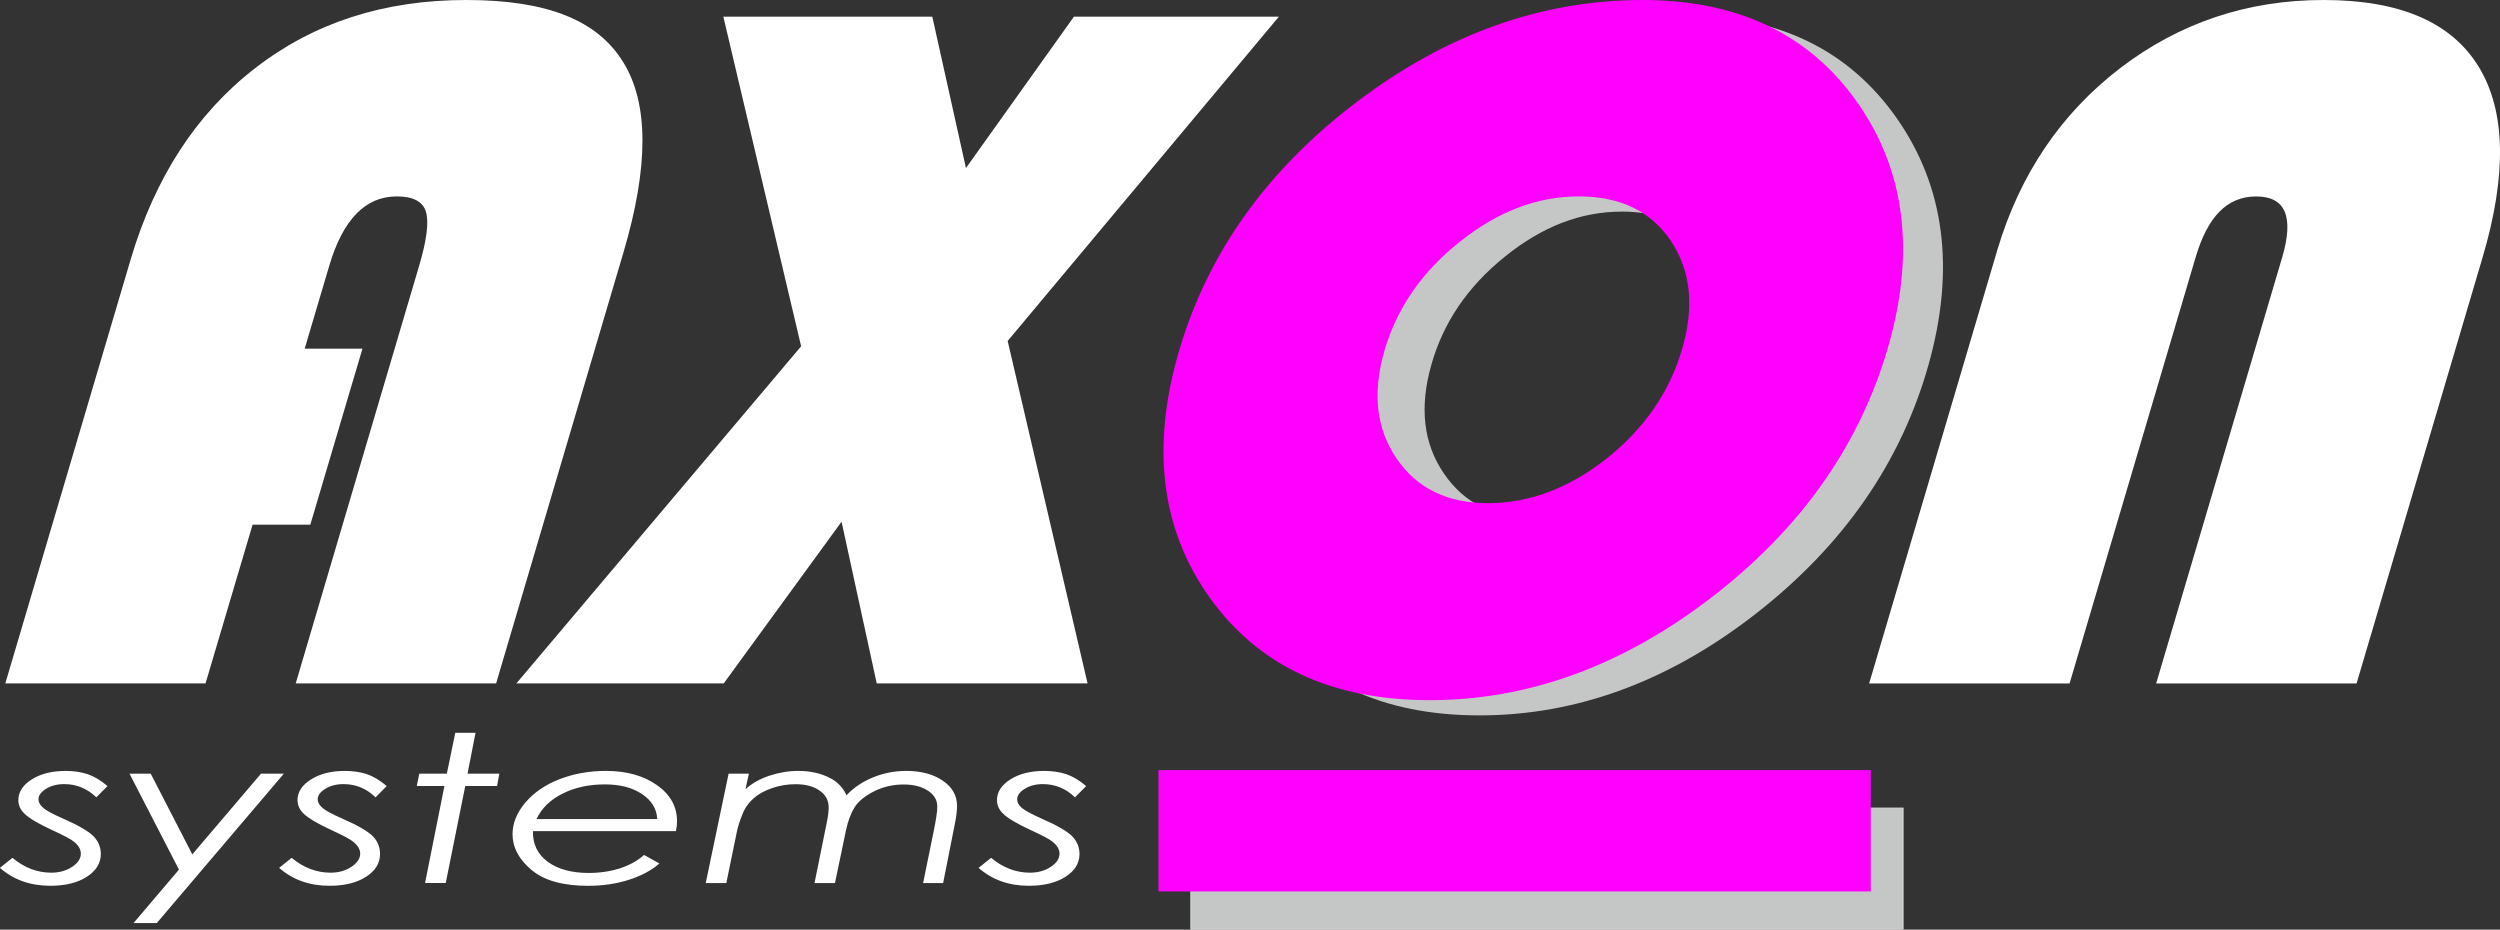
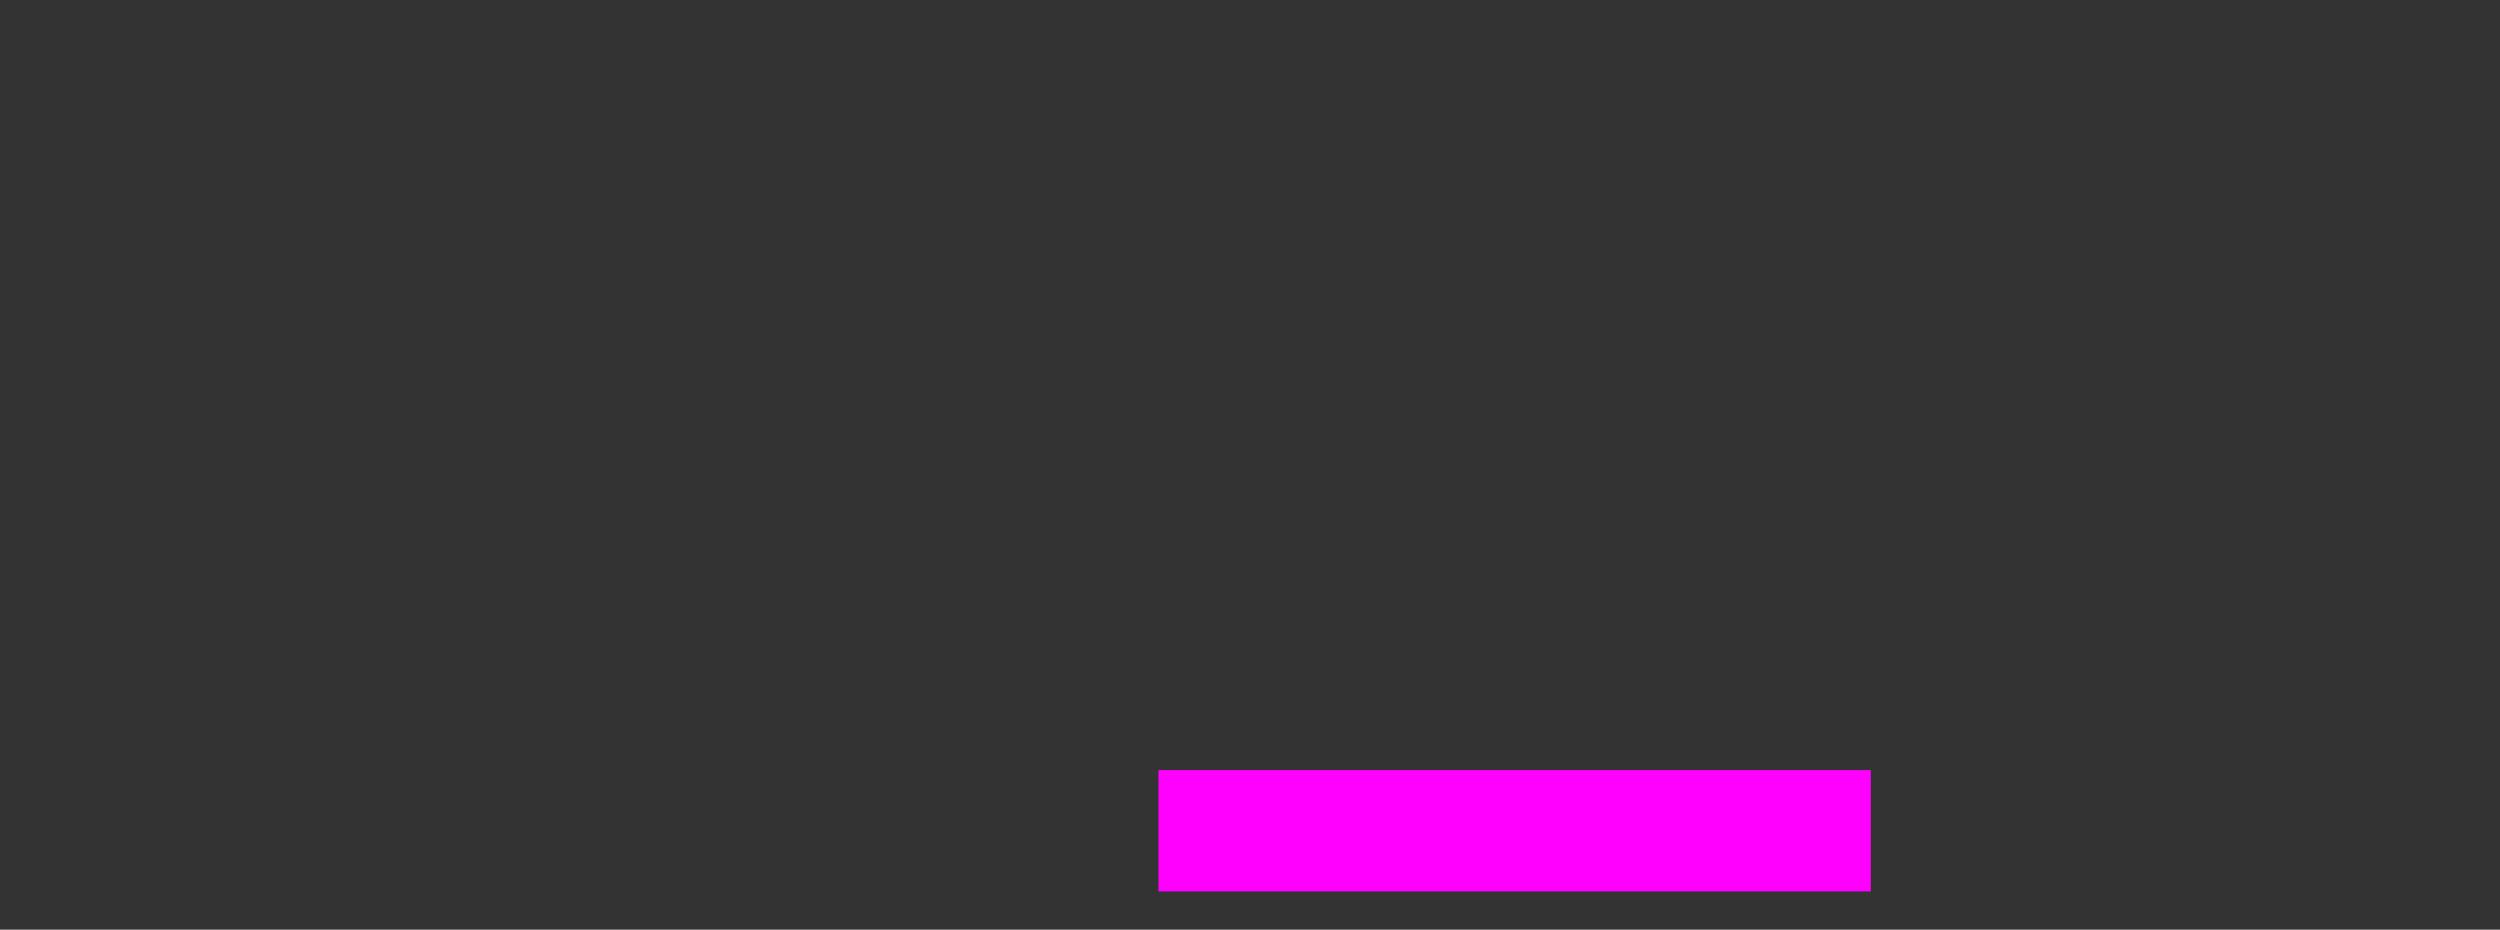
<svg xmlns="http://www.w3.org/2000/svg" id="Ebene_2" data-name="Ebene 2" viewBox="0 0 530.41 197.24">
  <rect x="0" y="0" width="530.41" height="197.24" fill="#333333" stroke="none" />
  <defs>
    <style>
      .cls-1 {
        fill: #fff;
      }

      .cls-1, .cls-2, .cls-3, .cls-4 {
        fill-rule: evenodd;
      }

      .cls-2 {
        fill: #f0f;
      }

      .cls-3 {
        stroke: #d9dada;
        stroke-miterlimit: 10;
        stroke-width: .19px;
      }

      .cls-3, .cls-4 {
        fill: #c5c6c6;
      }
    </style>
  </defs>
  <g id="Ebene_1-2" data-name="Ebene 1">
    <g id="Ebene_1-3" data-name="Ebene_1">
      <g id="_334400184" data-name=" 334400184">
-         <polygon class="cls-3" points="252.65 171.44 403.77 171.44 403.77 197.15 252.65 197.15 252.65 171.44" />
        <polygon class="cls-2" points="245.79 163.39 396.91 163.39 396.91 189.13 245.79 189.13 245.79 163.39" />
-         <path class="cls-1" d="M22.82,166.76l-2.38,2.41c-1.93-1.87-4.2-2.81-6.83-2.81-1.5,0-2.78.34-3.83.99-1.08.68-1.62,1.42-1.62,2.24,0,.62.34,1.22.99,1.79.62.57,2.04,1.33,4.28,2.32,3.26,1.42,5.39,2.69,6.43,3.74,1.02,1.08,1.53,2.32,1.53,3.74,0,1.96-.99,3.57-2.98,4.85s-4.59,1.9-7.77,1.9c-4.22,0-7.77-1.28-10.66-3.8l2.66-2.13c2.52,2.1,5.27,3.15,8.22,3.15,1.7,0,3.17-.4,4.42-1.22s1.87-1.76,1.87-2.81c0-.88-.45-1.7-1.39-2.49-.62-.54-2.24-1.39-4.9-2.61-2.86-1.33-4.73-2.47-5.61-3.34-.91-.85-1.36-1.84-1.36-2.92,0-1.73.96-3.2,2.83-4.39,1.93-1.22,4.31-1.81,7.23-1.81,1.7,0,3.23.23,4.62.68,1.39.48,2.81,1.3,4.22,2.52ZM27.47,164.15h4.51l8.82,17.12,14.57-17.12h4.85l-26.96,31.69h-4.93l9.64-11.34-10.49-20.35ZM82.06,166.76l-2.38,2.41c-1.9-1.87-4.2-2.81-6.8-2.81-1.5,0-2.81.34-3.86.99-1.08.68-1.62,1.42-1.62,2.24,0,.62.34,1.22.99,1.79.62.57,2.04,1.33,4.28,2.32,3.26,1.42,5.41,2.69,6.46,3.74,1.02,1.08,1.5,2.32,1.5,3.74,0,1.96-.99,3.57-2.98,4.85s-4.59,1.9-7.77,1.9c-4.22,0-7.77-1.28-10.66-3.8l2.66-2.13c2.52,2.1,5.27,3.15,8.25,3.15,1.67,0,3.15-.4,4.39-1.22s1.9-1.76,1.9-2.81c0-.88-.48-1.7-1.42-2.49-.62-.54-2.24-1.39-4.88-2.61-2.86-1.33-4.73-2.47-5.64-3.34-.91-.85-1.36-1.84-1.36-2.92,0-1.73.96-3.2,2.86-4.39,1.9-1.22,4.31-1.81,7.2-1.81,1.7,0,3.26.23,4.65.68,1.39.48,2.78,1.3,4.2,2.52ZM96.58,155.48h4.31l-1.7,8.67h6.75l-.48,2.61h-6.75l-4.14,20.58h-4.39l4.11-20.58h-5.87l.54-2.61h5.84l1.79-8.67ZM143.43,176.34h-30.36c-.06,2.75.99,4.93,3.17,6.52,2.15,1.56,5.05,2.35,8.67,2.35,2.38,0,4.62-.34,6.66-.99,2.04-.68,3.74-1.62,5.07-2.83l3.26,1.81c-1.64,1.45-3.83,2.61-6.46,3.46-2.66.85-5.56,1.28-8.65,1.28-5.33,0-9.35-1.11-12.02-3.37-2.69-2.24-4.03-4.79-4.03-7.6,0-2.3.91-4.54,2.69-6.66,1.81-2.13,4.22-3.8,7.26-4.99,3.03-1.16,6.29-1.76,9.84-1.76,4.37,0,7.97.99,10.83,3s4.28,4.56,4.28,7.68c0,.57-.06,1.28-.23,2.1ZM139.44,173.76c-.11-2.18-1.22-3.97-3.29-5.33s-4.65-2.01-7.8-2.01c-3.4,0-6.41.65-8.99,1.96-2.61,1.3-4.45,3.09-5.53,5.39h25.6ZM154.57,164.15h4.31l-.71,3.29c1.33-1.22,3-2.18,5.05-2.86s4.11-1.02,6.15-1.02c2.58,0,4.85.51,6.83,1.56,1.53.79,2.66,2.01,3.4,3.6,1.56-1.64,3.46-2.92,5.73-3.83s4.56-1.33,6.92-1.33c3.15,0,5.73.68,7.77,2.07,2.01,1.36,3.03,3.15,3.03,5.33,0,1.02-.14,2.24-.43,3.66l-2.52,12.73h-4.25l2.27-11.11c.48-2.35.74-4.05.74-5.13,0-1.36-.65-2.47-1.96-3.34s-3.03-1.33-5.16-1.33c-2.27,0-4.37.48-6.29,1.45s-3.32,2.1-4.14,3.4-1.42,2.95-1.84,4.96l-2.32,11.11h-4.34l2.58-12.73c.28-1.36.43-2.47.43-3.32,0-1.5-.65-2.69-1.96-3.6-1.28-.88-2.98-1.33-5.05-1.33-1.76,0-3.46.28-5.05.85-1.62.54-2.92,1.28-3.94,2.21-1.02.91-1.81,2.01-2.32,3.37-.54,1.33-.94,2.55-1.16,3.63l-2.24,10.91h-4.37l4.85-23.19ZM230.46,166.76l-2.38,2.41c-1.93-1.87-4.2-2.81-6.83-2.81-1.5,0-2.78.34-3.83.99-1.08.68-1.62,1.42-1.62,2.24,0,.62.31,1.22.96,1.79s2.07,1.33,4.28,2.32c3.26,1.42,5.41,2.69,6.46,3.74,1.02,1.08,1.53,2.32,1.53,3.74,0,1.96-.99,3.57-2.98,4.85-2.01,1.28-4.59,1.9-7.8,1.9-4.2,0-7.77-1.28-10.63-3.8l2.66-2.13c2.52,2.1,5.27,3.15,8.22,3.15,1.7,0,3.17-.4,4.42-1.22s1.87-1.76,1.87-2.81c0-.88-.45-1.7-1.42-2.49-.6-.54-2.21-1.39-4.88-2.61-2.86-1.33-4.73-2.47-5.61-3.34-.91-.85-1.36-1.84-1.36-2.92,0-1.73.96-3.2,2.83-4.39,1.9-1.22,4.31-1.81,7.2-1.81,1.73,0,3.26.23,4.65.68,1.39.48,2.81,1.3,4.22,2.52Z" />
-         <path class="cls-4" d="M357.05,3.23c20.04,0,35.18,7.29,45.38,21.86s12.44,32.06,6.72,52.36c-5.84,20.66-18,38.21-36.51,52.67s-38.15,21.66-58.76,21.66-36.03-7.26-46.43-21.74c-10.4-14.54-12.7-32.06-6.92-52.58,5.87-20.72,18.14-38.27,36.82-52.67,18.65-14.37,38.55-21.54,59.7-21.54ZM344.04,44.9c-8.65,0-16.87,3.17-24.75,9.55-7.88,6.32-13.1,14-15.62,22.99-2.55,8.99-1.67,16.67,2.66,22.99,4.31,6.38,10.74,9.55,19.33,9.55s16.95-3.15,24.8-9.47c7.82-6.32,13.01-14,15.56-23.07,2.55-9.04,1.7-16.72-2.55-23.05-4.25-6.35-10.74-9.5-19.45-9.5Z" />
-         <path class="cls-1" d="M76.9,73.98l-11.06,37.33h-12.25l-9.98,33.68H1.13L27.72,55.05c5.16-17.4,13.95-30.95,26.42-40.59C66.59,4.79,81.52,0,98.9,0s27.86,4.37,33.28,13.12c5.47,8.73,5.5,22.2.09,40.45l-27.01,91.42h-42.52l26.19-88.61c1.64-5.53,2.1-9.38,1.42-11.51-.68-2.15-2.75-3.2-6.18-3.2-6.63,0-11.42,4.9-14.31,14.71l-5.22,17.6h12.27ZM271.33,3.54l-57.54,68.8,16.95,72.65h-44.73l-7.46-34.3-25,34.3h-43.99l60.41-71.52L153.47,3.54h44.33l7.14,32.12L227.85,3.54h43.48ZM396.57,144.99l27.16-91.84c4.76-16.07,13.44-28.97,26.05-38.66,12.59-9.64,27.01-14.49,43.2-14.49s27.1,4.71,32.88,14.12c5.75,9.35,6.07,22.88.85,40.51l-26.73,90.37h-42.52l26.73-90.37c2.55-8.65.71-12.95-5.5-12.95s-10.32,4.31-12.87,12.95l-26.73,90.37h-42.52Z" />
-         <path class="cls-2" d="M348.52,0c20.24,0,35.46,7.29,45.64,21.86s12.27,32.06,6.26,52.36c-6.12,20.66-18.6,38.21-37.47,52.67-18.85,14.43-38.75,21.66-59.61,21.66s-36.31-7.26-46.69-21.77c-10.35-14.51-12.5-32.03-6.43-52.55,6.12-20.72,18.71-38.27,37.73-52.67C306.96,7.17,327.15,0,348.52,0ZM334.94,41.67c-8.76,0-17.09,3.17-25.11,9.55-8.02,6.32-13.38,14-16.04,22.99-2.64,8.99-1.84,16.67,2.47,22.99,4.31,6.38,10.77,9.55,19.45,9.55s17.18-3.15,25.17-9.47c7.97-6.35,13.29-14.03,15.96-23.07,2.69-9.07,1.9-16.72-2.32-23.07-4.25-6.32-10.74-9.47-19.56-9.47Z" />
      </g>
    </g>
  </g>
</svg>